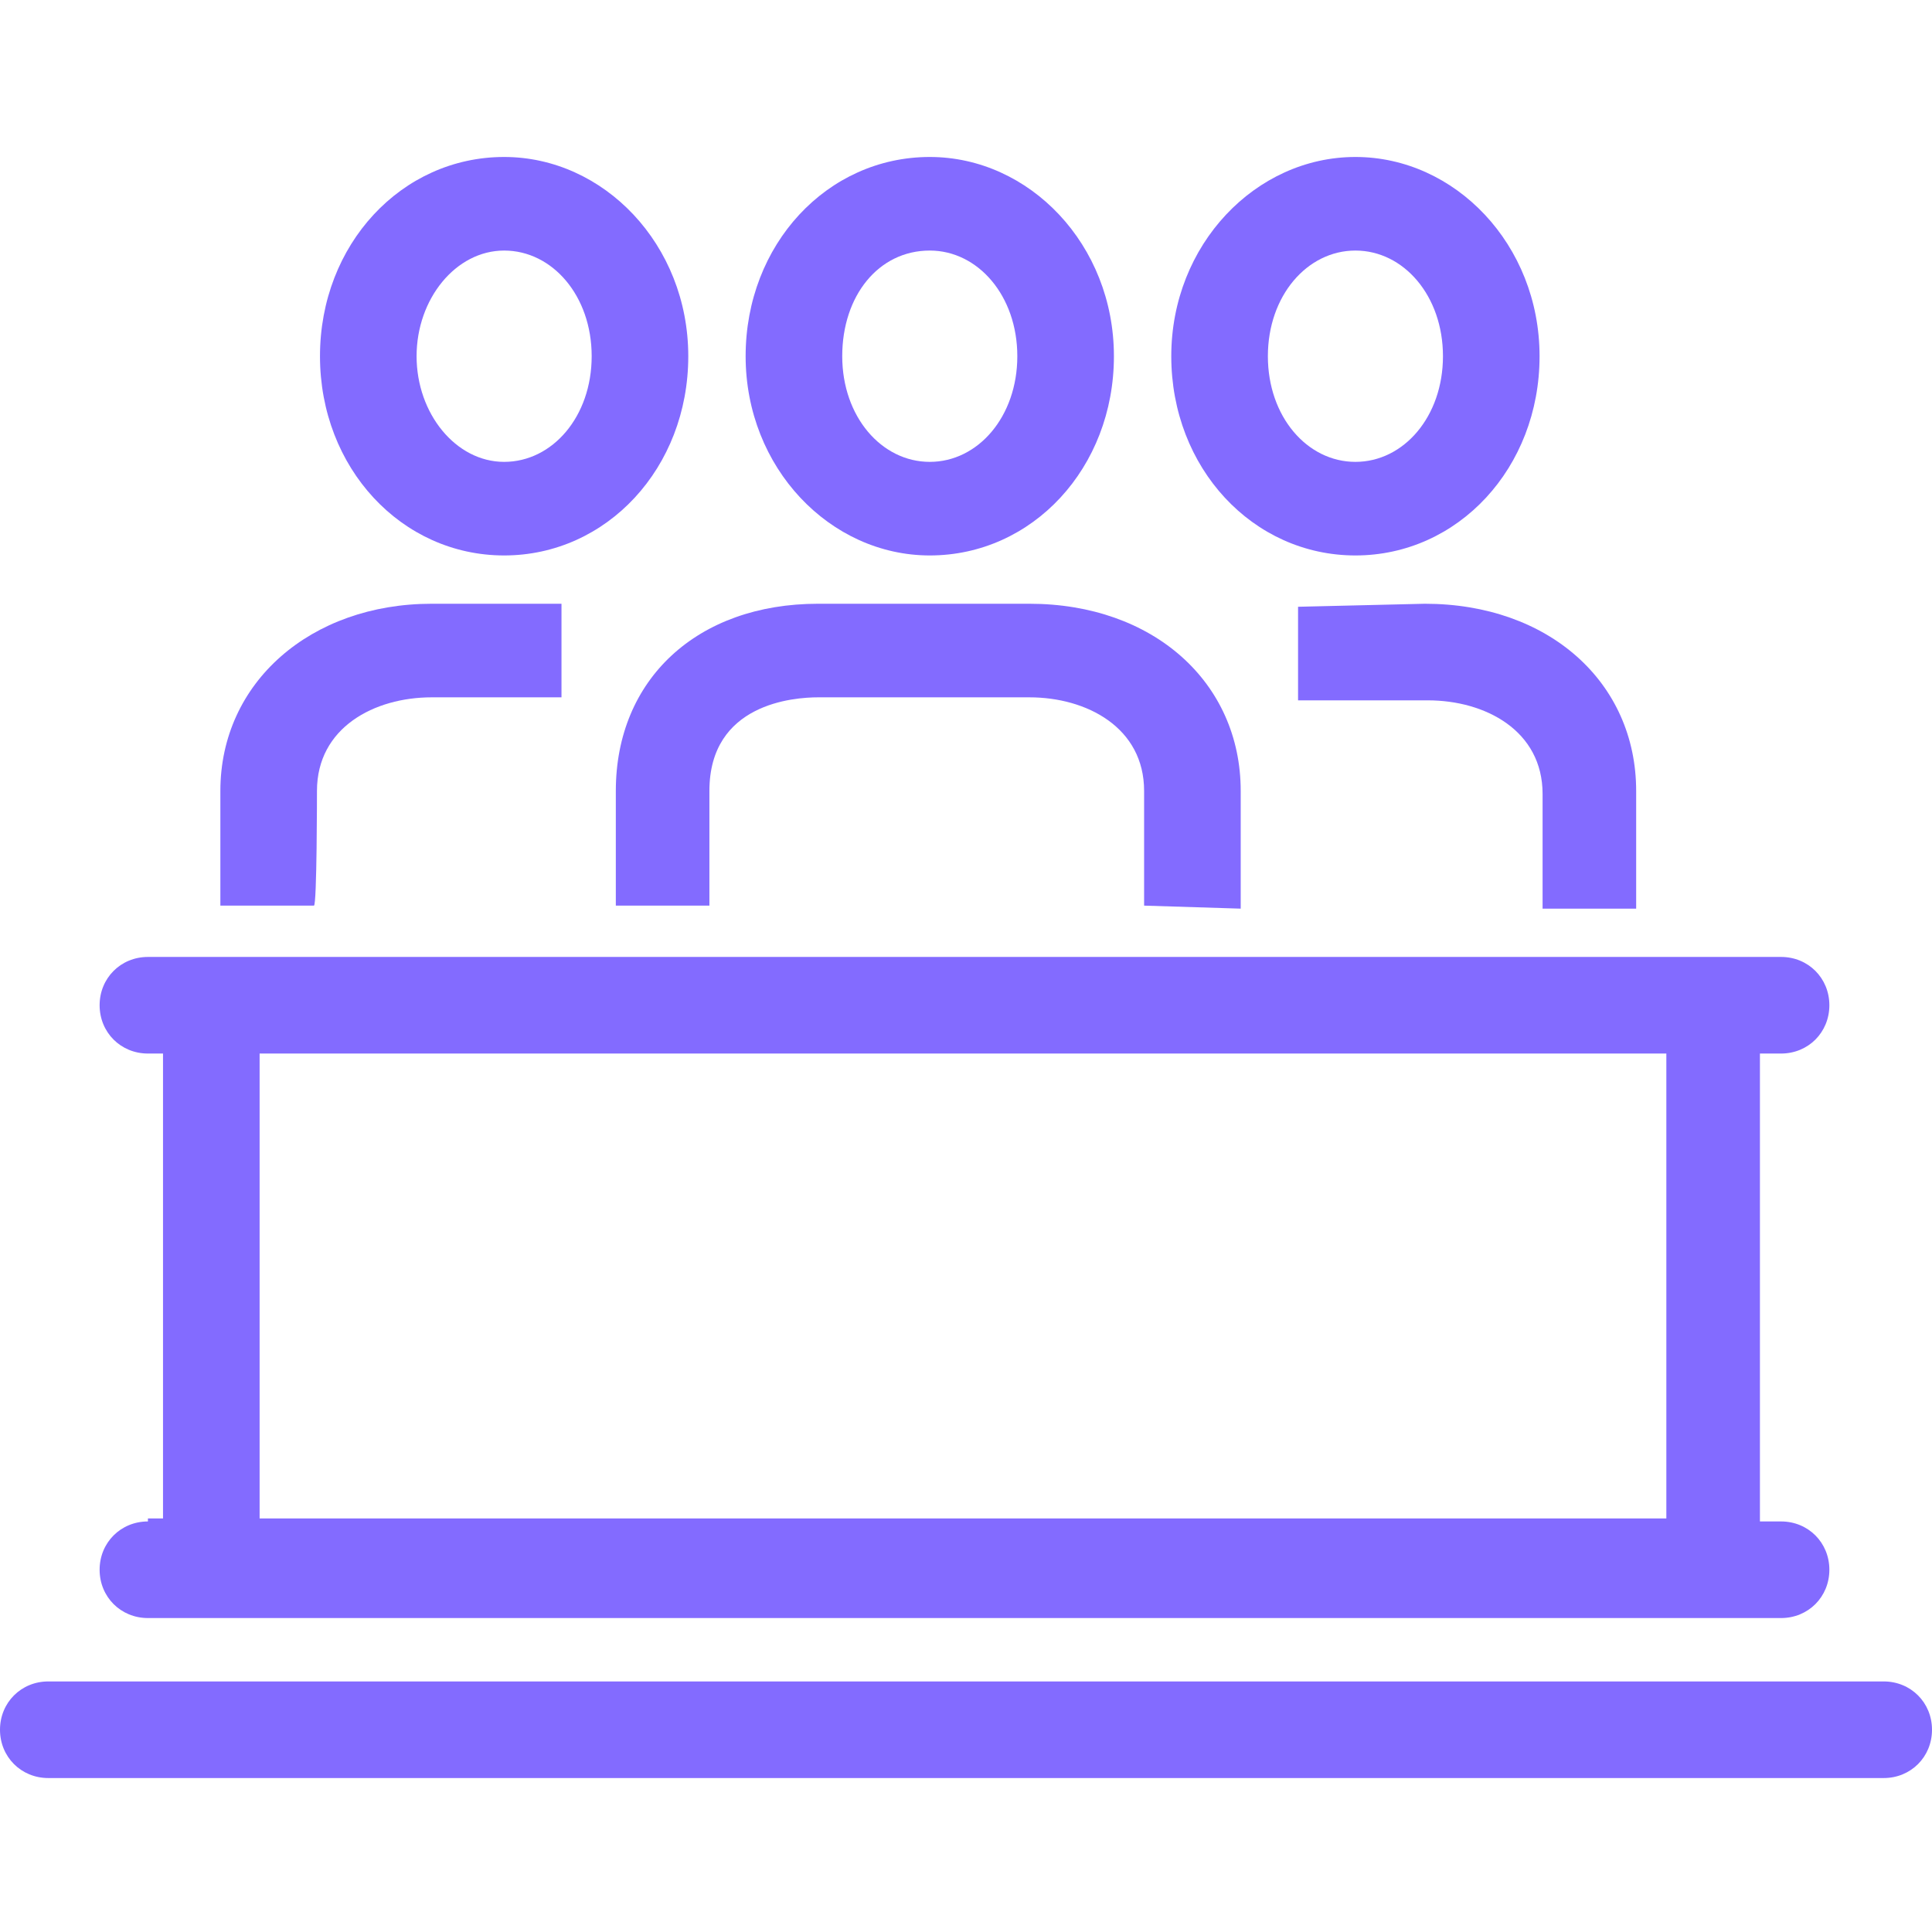
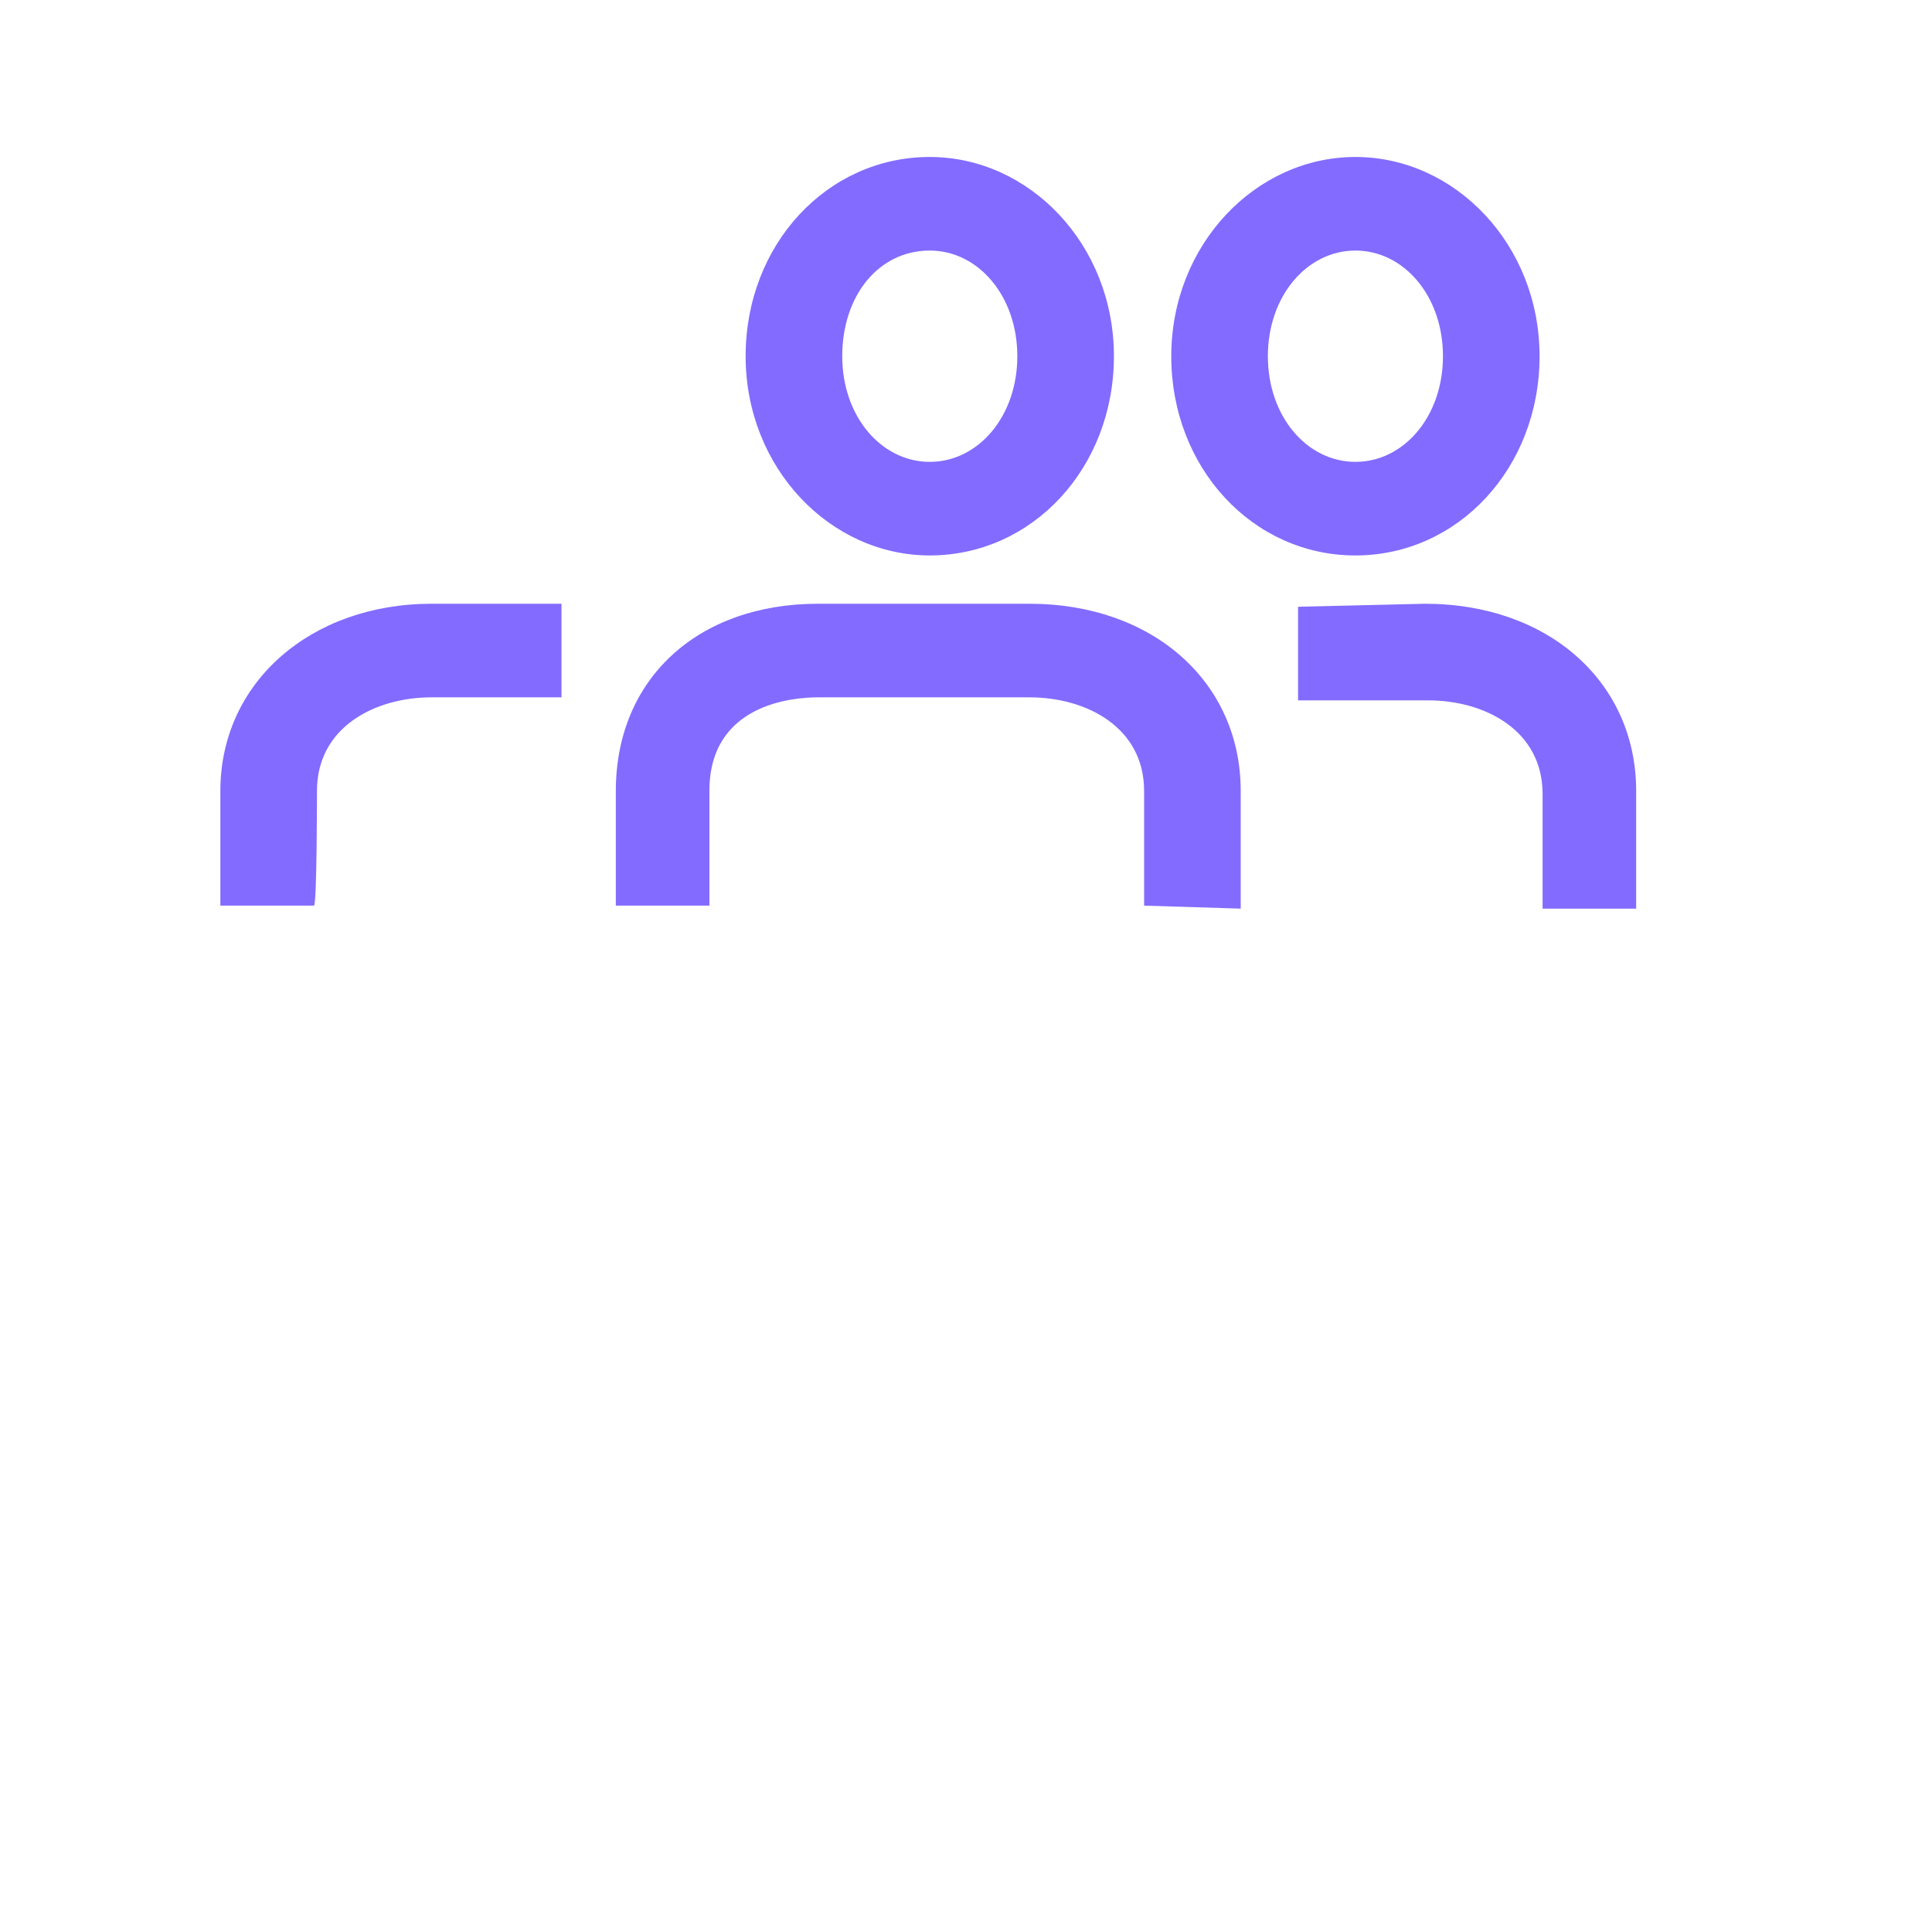
<svg xmlns="http://www.w3.org/2000/svg" version="1.1" width="32" height="32" viewBox="0 0 32 32" fill="#836BFF">
  <title>jury-court-trial</title>
  <path d="M5.25 13.1c0-1.050 0.95-1.55 1.9-1.55h2.15v-1.55h-2.15c-2 0-3.5 1.3-3.5 3.1v1.9h1.55c0.050 0 0.050-1.9 0.050-1.9z" />
-   <path d="M8.35 9.2c1.7 0 3.050-1.45 3.050-3.3s-1.4-3.3-3.050-3.3c-1.7 0-3.050 1.45-3.050 3.3s1.35 3.3 3.050 3.3zM8.35 4.15c0.8 0 1.45 0.75 1.45 1.75s-0.65 1.75-1.45 1.75-1.45-0.8-1.45-1.75 0.65-1.75 1.45-1.75z" />
  <path d="M21.5 10.050v1.55h2.15c0.95 0 1.9 0.5 1.9 1.55v1.9h1.55v-1.95c0-1.8-1.45-3.1-3.5-3.1l-2.1 0.050z" />
  <path d="M22.45 9.2c1.7 0 3.050-1.45 3.050-3.3s-1.4-3.3-3.050-3.3c-1.65 0-3.050 1.45-3.050 3.3s1.35 3.3 3.050 3.3zM22.45 4.15c0.8 0 1.45 0.75 1.45 1.75s-0.65 1.75-1.45 1.75c-0.8 0-1.45-0.75-1.45-1.75s0.65-1.75 1.45-1.75z" />
  <path d="M20.55 15.050v-1.95c0-1.8-1.45-3.1-3.5-3.1h-3.5c-2 0-3.35 1.25-3.35 3.1v1.9h1.55v-1.9c0-1.45 1.4-1.55 1.8-1.55h3.5c0.95 0 1.9 0.5 1.9 1.55v1.9l1.6 0.050z" />
  <path d="M15.4 9.2c1.7 0 3.050-1.45 3.050-3.3s-1.4-3.3-3.050-3.3c-1.7 0-3.050 1.45-3.050 3.3s1.4 3.3 3.050 3.3zM15.4 4.15c0.8 0 1.45 0.75 1.45 1.75s-0.65 1.75-1.45 1.75-1.45-0.75-1.45-1.75 0.6-1.75 1.45-1.75z" />
-   <path d="M2.45 25.2c-0.45 0-0.8 0.35-0.8 0.8s0.35 0.8 0.8 0.8h27.050c0.45 0 0.8-0.35 0.8-0.8s-0.35-0.8-0.8-0.8h-0.35v-7.75h0.35c0.45 0 0.8-0.35 0.8-0.8s-0.35-0.8-0.8-0.8h-27.050c-0.45 0-0.8 0.35-0.8 0.8s0.35 0.8 0.8 0.8h0.25v7.7h-0.25zM4.3 25.2v-7.75h23.3v7.7h-23.3z" />
-   <path d="M31.2 27.85h-30.4c-0.45 0-0.8 0.35-0.8 0.8s0.35 0.8 0.8 0.8h30.4c0.45 0 0.8-0.35 0.8-0.8s-0.35-0.8-0.8-0.8z" />
</svg>